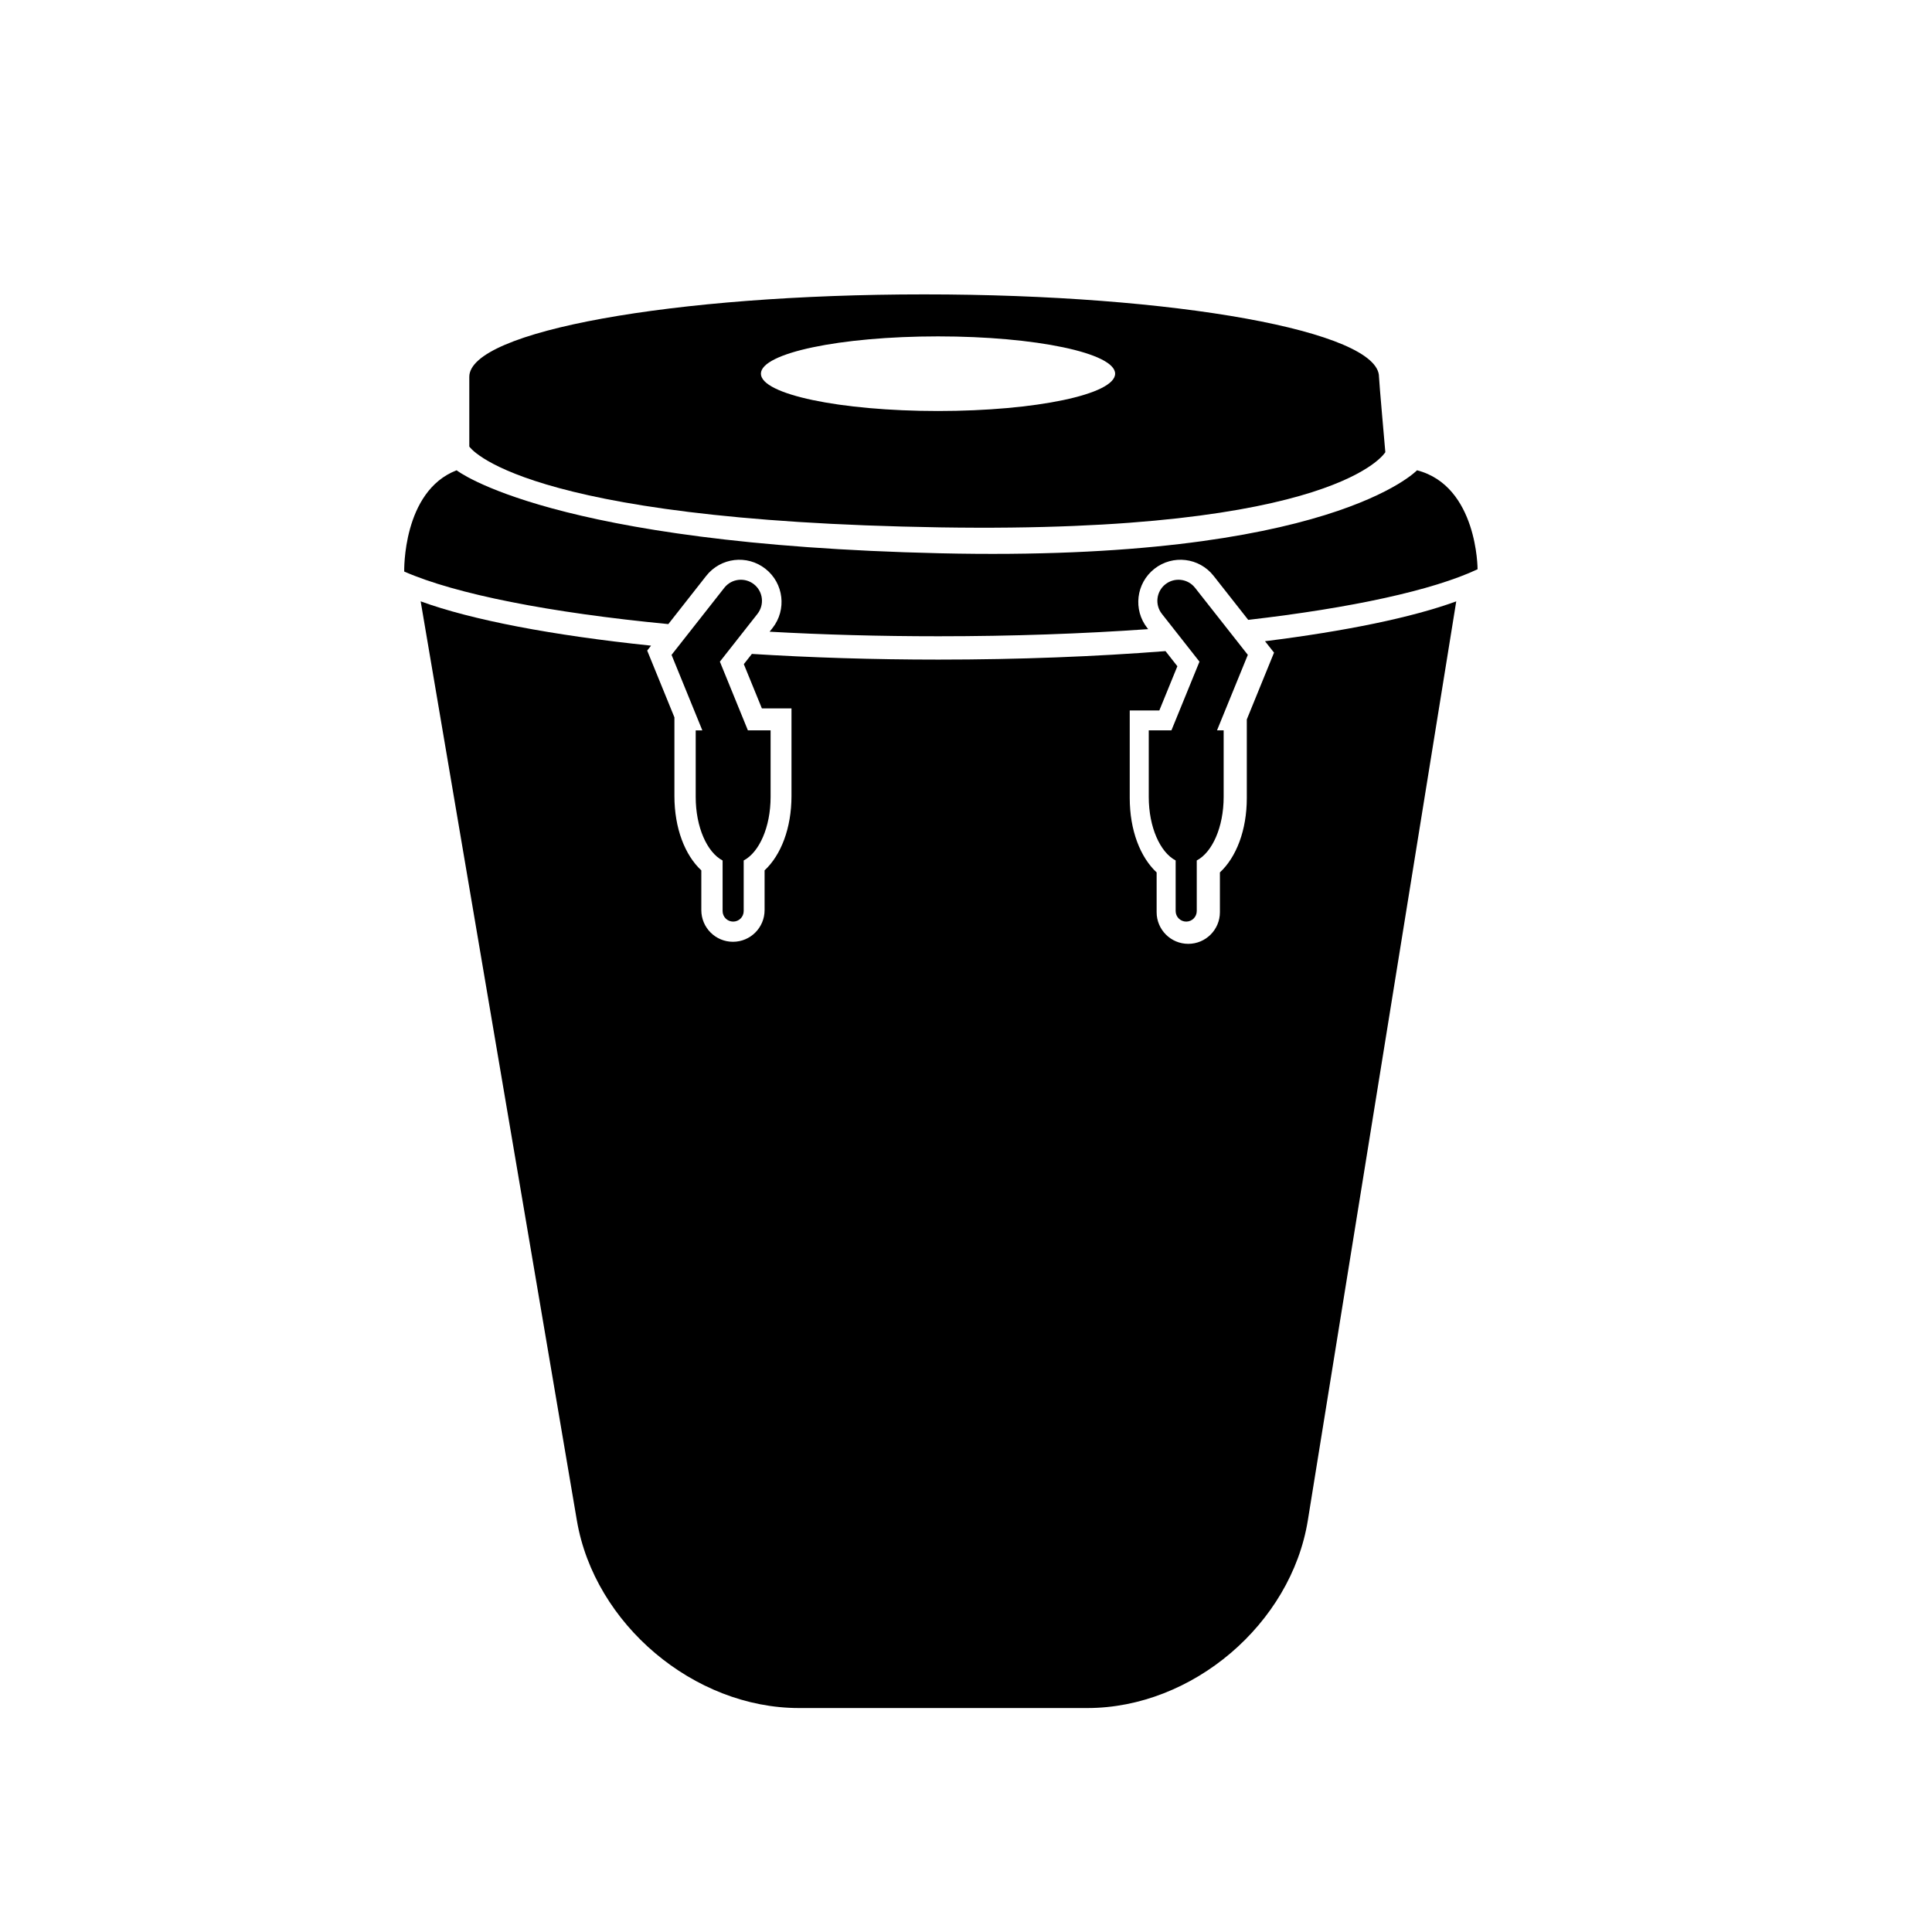
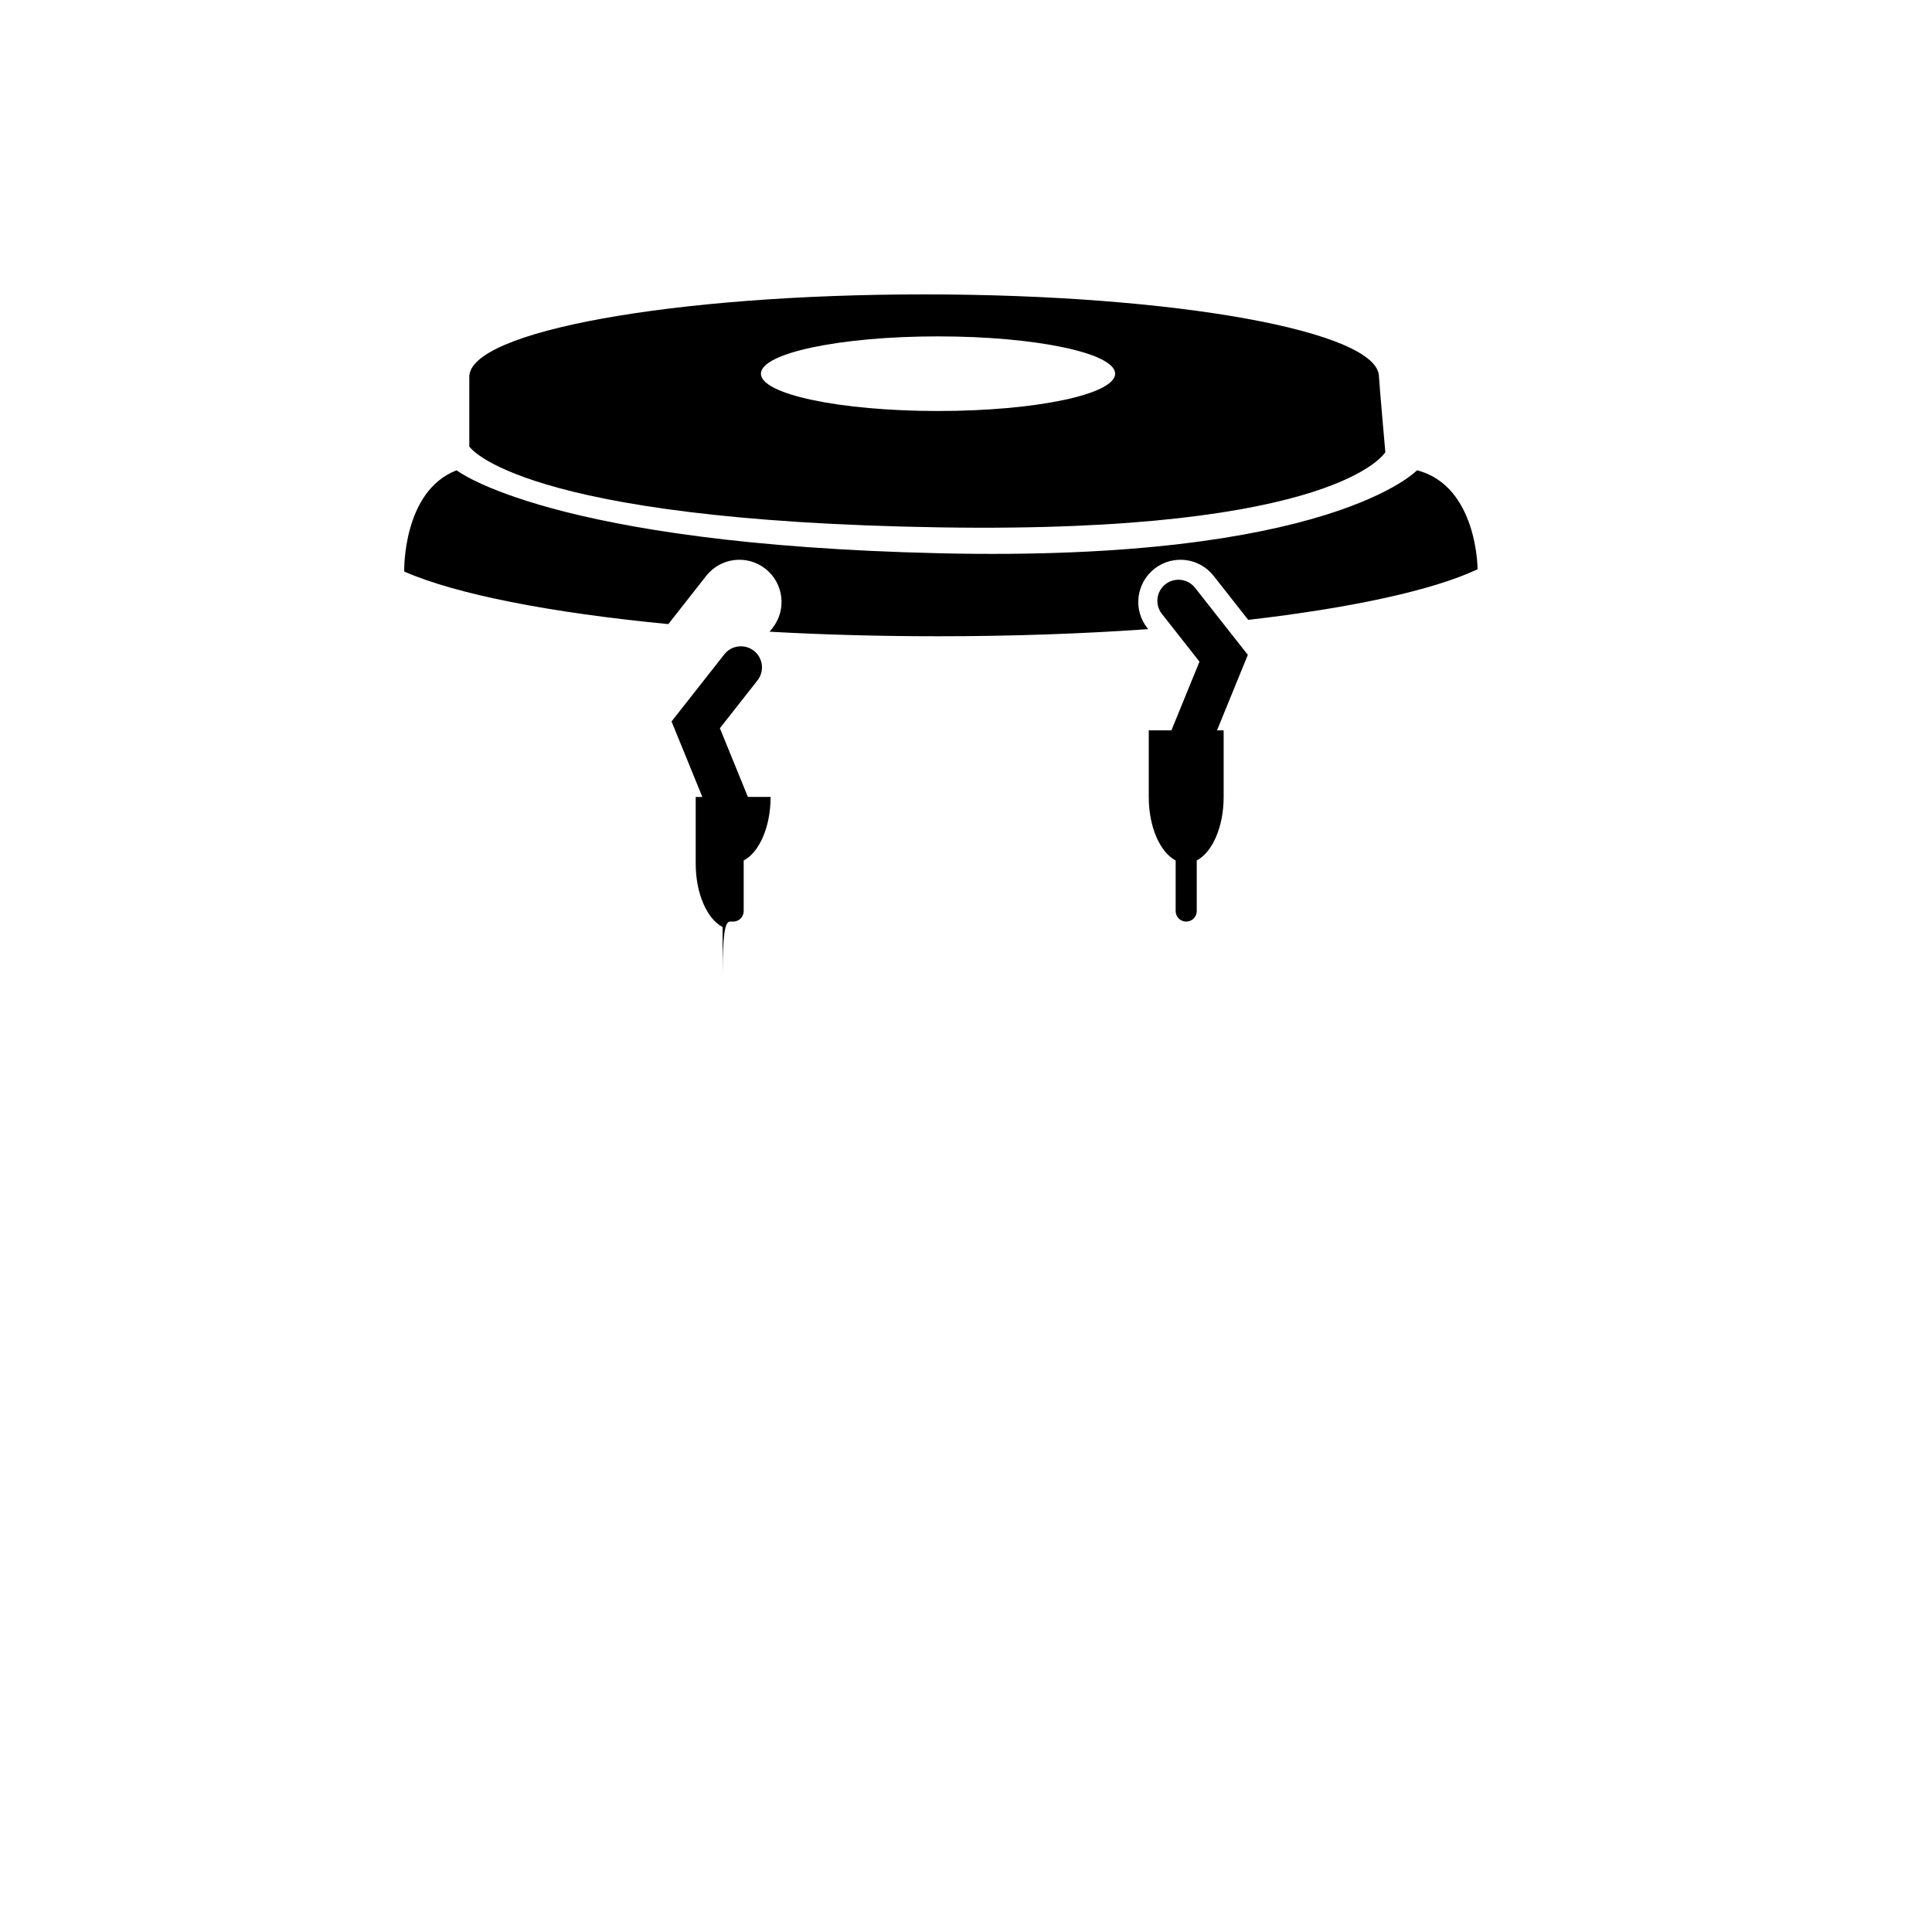
<svg xmlns="http://www.w3.org/2000/svg" version="1.1" id="Capa_1" x="0px" y="0px" width="64px" height="64px" viewBox="0 0 64 64" style="enable-background:new 0 0 64 64;" xml:space="preserve">
  <g>
-     <path d="M42.204,21.619l-0.902,2.213v2.606c0,1.066-0.349,1.958-0.891,2.462v1.318c0,0.578-0.469,1.048-1.048,1.048   c-0.579,0-1.048-0.47-1.048-1.048V28.9c-0.542-0.504-0.891-1.396-0.891-2.462v-2.903h0.98l0.598-1.465l-0.393-0.501   c-2.31,0.18-4.85,0.281-7.524,0.281c-2.164,0-4.239-0.067-6.178-0.188l-0.267,0.339l0.598,1.465h0.981v2.904   c0,1.066-0.349,1.958-0.891,2.462v1.317c0,0.579-0.469,1.049-1.048,1.049s-1.048-0.47-1.048-1.049v-1.317   c-0.543-0.504-0.891-1.396-0.891-2.462v-2.607l-0.902-2.212l0.128-0.163c-3.276-0.341-5.946-0.852-7.632-1.468L19.11,50.37   c0.583,3.431,3.876,6.211,7.355,6.211h9.555c3.479,0,6.75-2.784,7.304-6.219l4.916-30.441c-1.457,0.532-3.652,0.985-6.335,1.32   L42.204,21.619z" />
    <path d="M46.941,15.579c0,0-2.887,3.045-15.793,2.749c-12.905-0.294-16.022-2.749-16.022-2.749   c-1.801,0.693-1.736,3.354-1.736,3.354c1.706,0.749,4.825,1.363,8.749,1.741l1.255-1.597c0.477-0.607,1.354-0.713,1.962-0.235   c0.607,0.477,0.712,1.356,0.234,1.963l-0.096,0.121c1.77,0.099,3.646,0.151,5.592,0.151c2.452,0,4.793-0.084,6.948-0.236   l-0.028-0.036c-0.477-0.607-0.372-1.485,0.235-1.963c0.608-0.478,1.486-0.372,1.962,0.235l1.146,1.457   c3.424-0.395,6.115-0.98,7.597-1.676C48.948,18.859,48.948,16.098,46.941,15.579z" />
    <path d="M45.891,14.979c0,0-0.21-2.369-0.21-2.497c0-1.508-6.746-2.73-15.067-2.73c-8.322,0-15.068,1.223-15.068,2.73v2.31   c0,0,1.595,2.455,15.602,2.678C44.342,17.679,45.891,14.979,45.891,14.979z M25.206,12.379c0-0.683,2.626-1.236,5.867-1.236   c3.24,0,5.867,0.554,5.867,1.236c0,0.684-2.627,1.236-5.867,1.236C27.833,13.615,25.206,13.062,25.206,12.379z" />
-     <path d="M24.287,30.529c0.193,0,0.349-0.156,0.349-0.35v-1.675c0.514-0.27,0.891-1.104,0.891-2.105c0-1.218,0-2.205,0-2.205h-0.752   l-0.928-2.276l1.245-1.583c0.238-0.304,0.186-0.743-0.117-0.981c-0.303-0.237-0.743-0.187-0.981,0.117l-1.748,2.223l1.02,2.501   h-0.22v2.205c0,1.001,0.377,1.836,0.891,2.105v1.675C23.937,30.373,24.093,30.529,24.287,30.529z" />
+     <path d="M24.287,30.529c0.193,0,0.349-0.156,0.349-0.35v-1.675c0.514-0.27,0.891-1.104,0.891-2.105h-0.752   l-0.928-2.276l1.245-1.583c0.238-0.304,0.186-0.743-0.117-0.981c-0.303-0.237-0.743-0.187-0.981,0.117l-1.748,2.223l1.02,2.501   h-0.22v2.205c0,1.001,0.377,1.836,0.891,2.105v1.675C23.937,30.373,24.093,30.529,24.287,30.529z" />
    <path d="M39.587,19.471c-0.239-0.304-0.679-0.354-0.981-0.117c-0.303,0.238-0.356,0.678-0.117,0.981l1.245,1.583l-0.929,2.276   h-0.751c0,0,0,0.987,0,2.205c0,1.001,0.377,1.836,0.891,2.105v1.675c0,0.193,0.156,0.35,0.35,0.35c0.193,0,0.349-0.156,0.349-0.35   v-1.675c0.514-0.27,0.891-1.104,0.891-2.105v-2.205h-0.22l1.021-2.501L39.587,19.471z" />
  </g>
</svg>